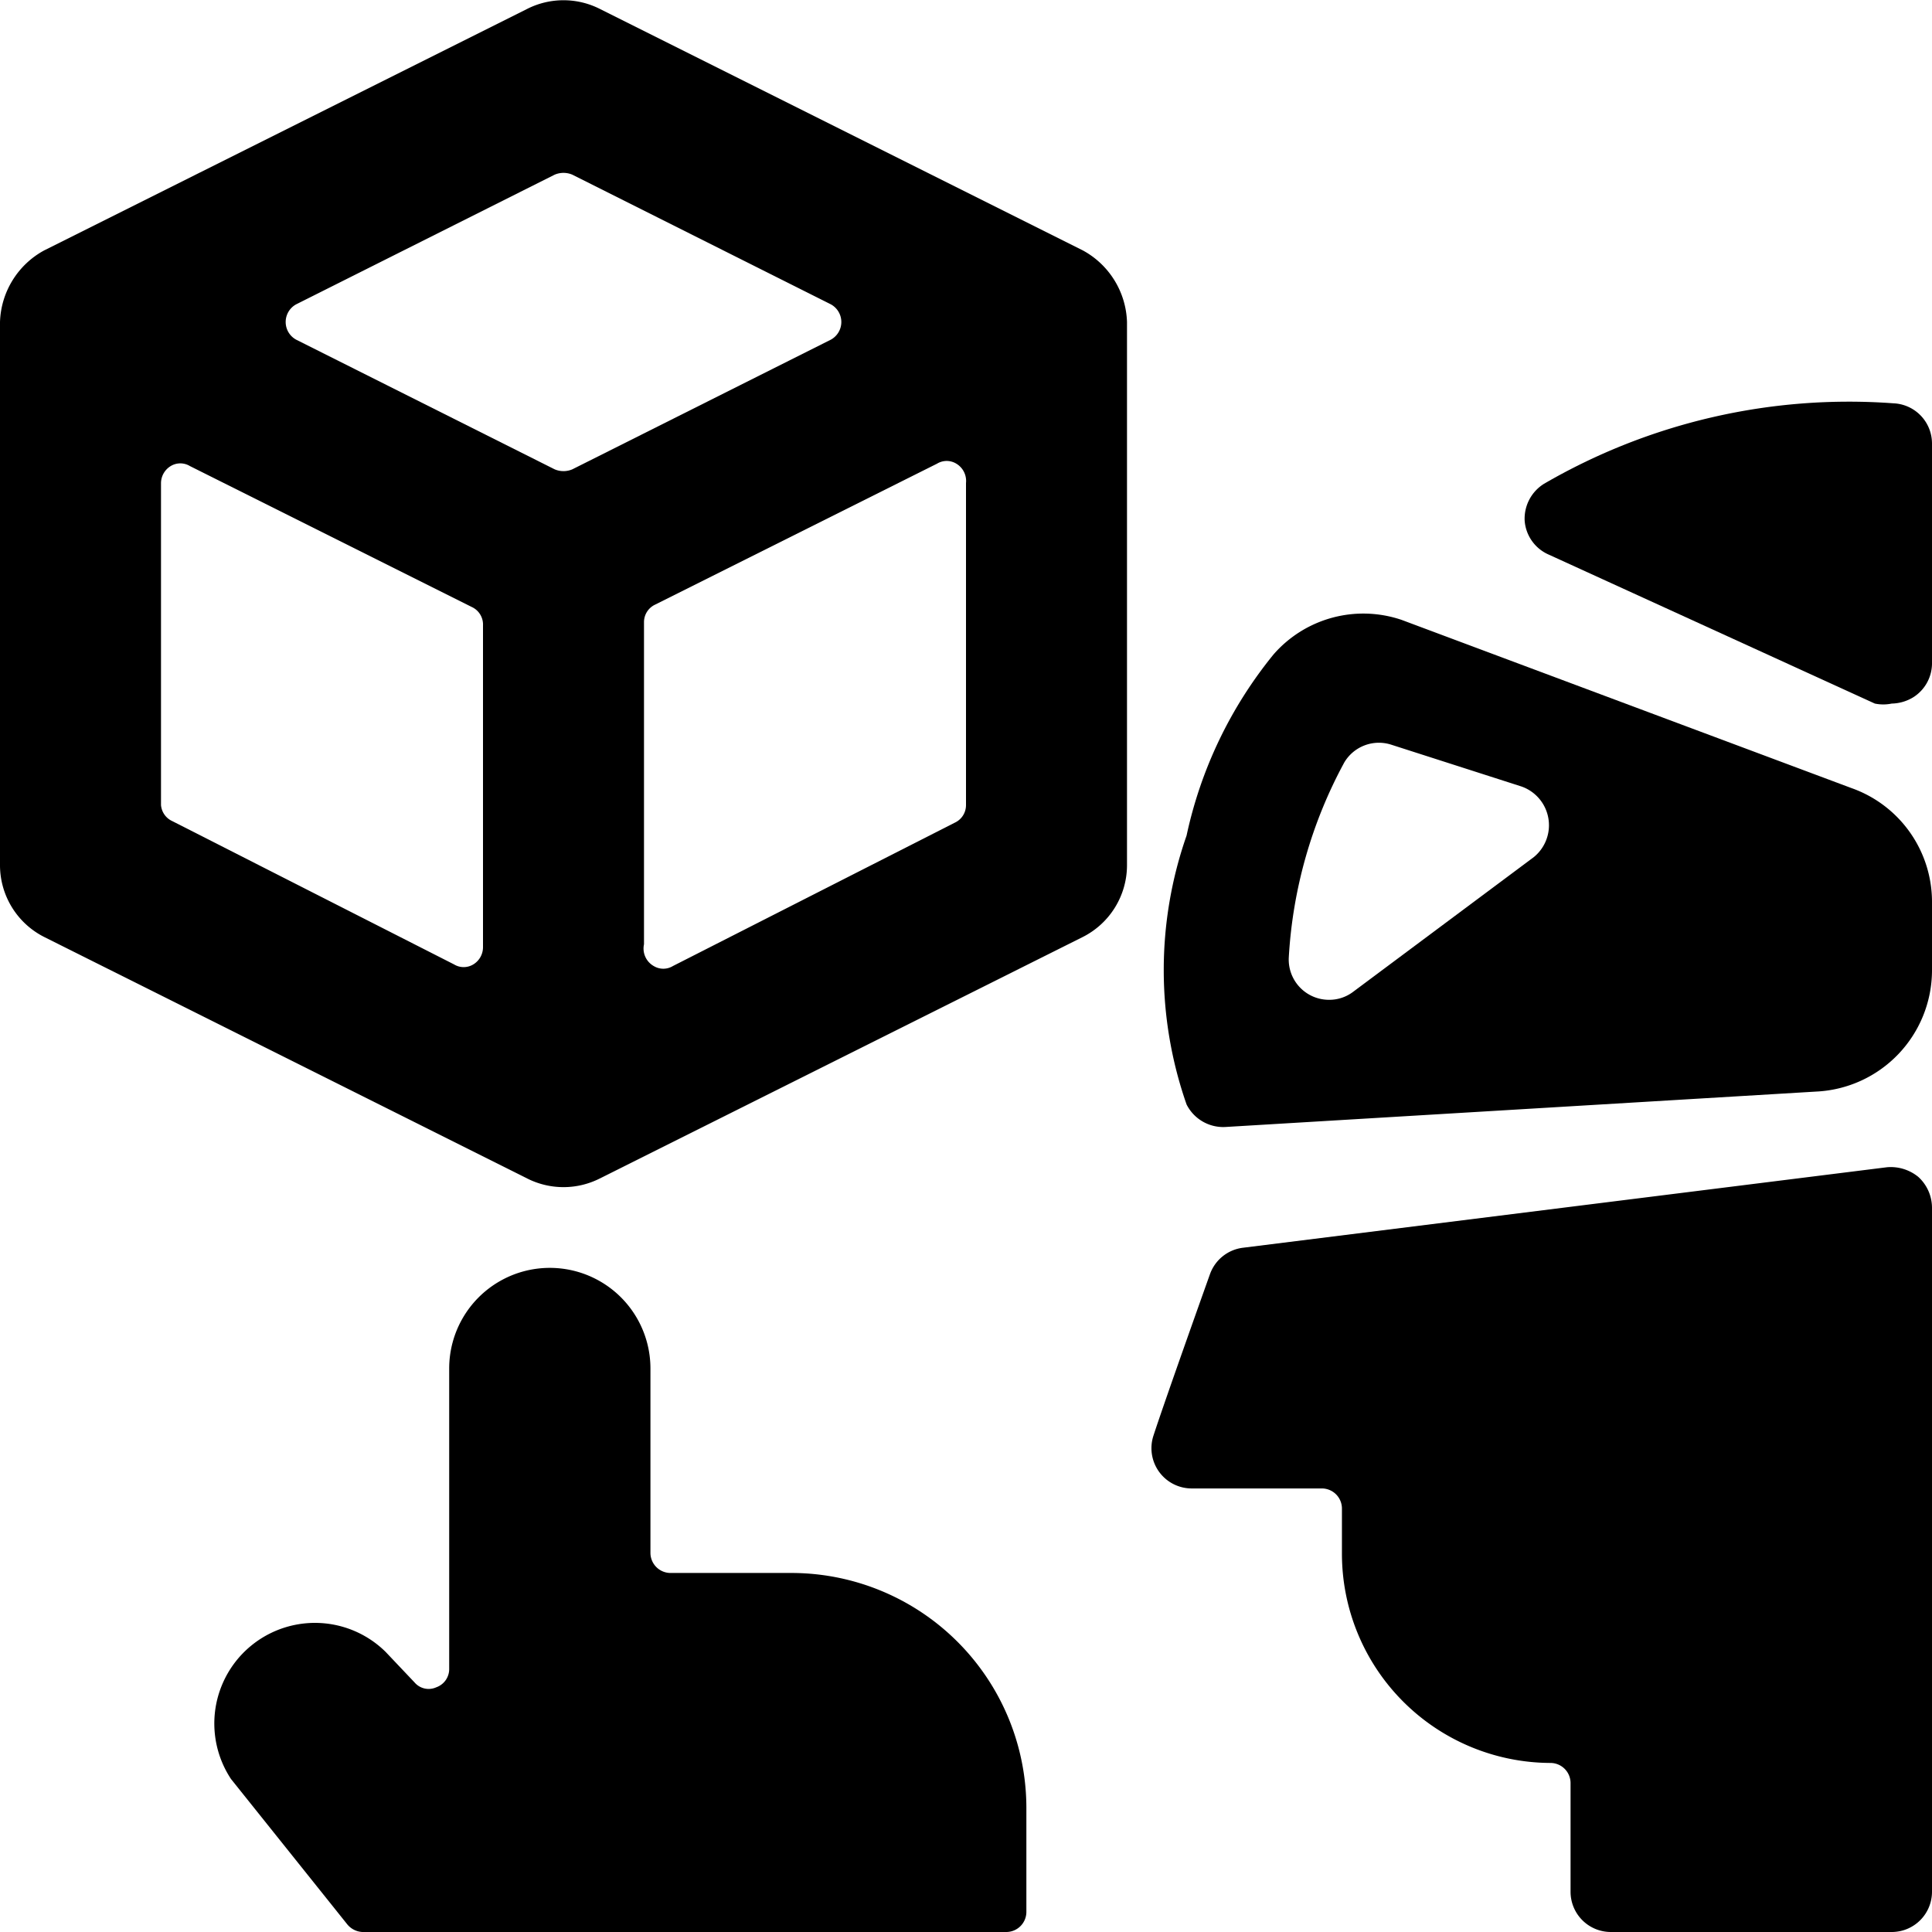
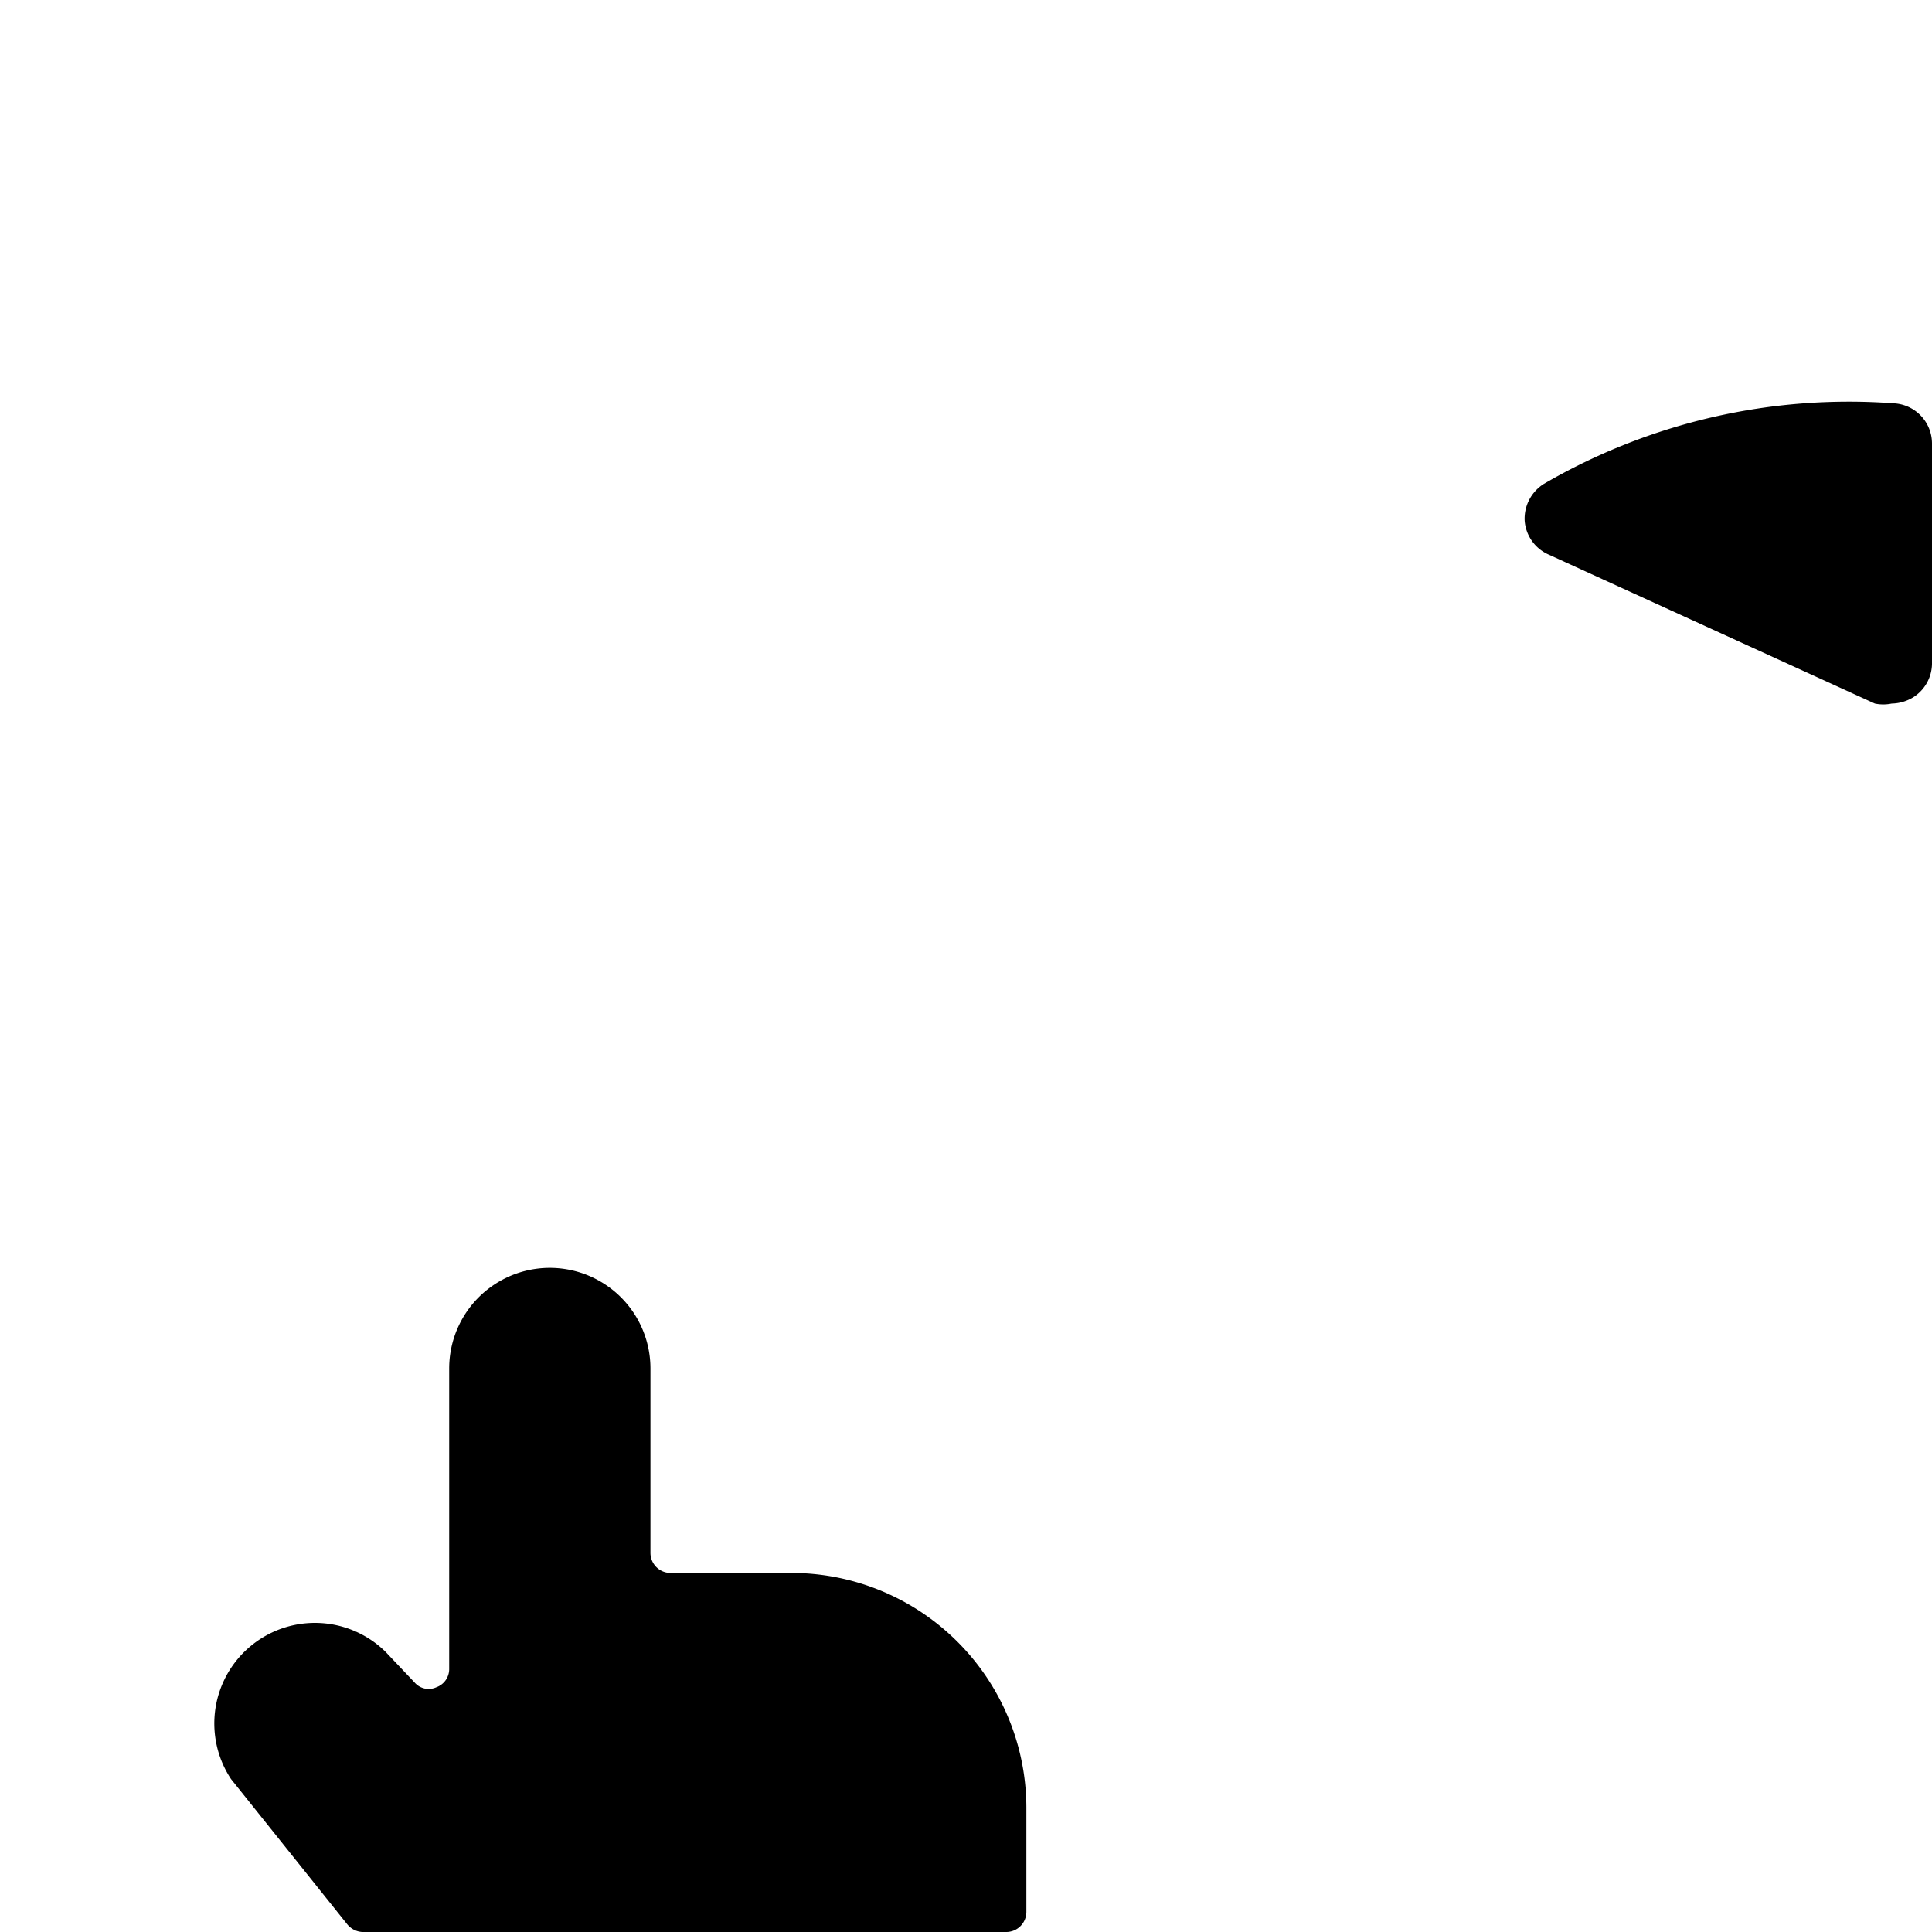
<svg xmlns="http://www.w3.org/2000/svg" viewBox="0 0 24 24">
  <g>
    <path d="M9.82 19.54H8.33a0.25 0.25 0 0 1 -0.25 -0.25V17a1.25 1.25 0 0 0 -2.5 0v3.73a0.24 0.24 0 0 1 -0.16 0.23 0.23 0.23 0 0 1 -0.27 -0.06l-0.36 -0.38a1.25 1.25 0 0 0 -1.92 1.58l1.44 1.8a0.26 0.26 0 0 0 0.19 0.1h8a0.25 0.25 0 0 0 0.25 -0.25v-1.3a2.92 2.92 0 0 0 -2.93 -2.91Z" fill="#000000" stroke-width="1" />
-     <path d="m13.45 3.11 -6 -3a1 1 0 0 0 -0.9 0l-6 3A1.05 1.05 0 0 0 0 4v6.75a1 1 0 0 0 0.55 0.89l6 3a1 1 0 0 0 0.9 0l6 -3a1 1 0 0 0 0.55 -0.89V4a1.05 1.05 0 0 0 -0.55 -0.89Zm-3.13 0.67a0.25 0.25 0 0 1 0 0.44L7.11 5.83a0.28 0.28 0 0 1 -0.22 0L3.68 4.22a0.25 0.25 0 0 1 0 -0.44l3.21 -1.61a0.28 0.28 0 0 1 0.22 0ZM2 6a0.25 0.25 0 0 1 0.12 -0.21 0.23 0.23 0 0 1 0.24 0l3.5 1.75a0.24 0.24 0 0 1 0.14 0.23v4a0.25 0.25 0 0 1 -0.12 0.21 0.23 0.23 0 0 1 -0.24 0l-3.5 -1.78A0.24 0.24 0 0 1 2 10Zm6.36 6a0.23 0.23 0 0 1 -0.24 0 0.25 0.25 0 0 1 -0.12 -0.27v-4a0.24 0.24 0 0 1 0.14 -0.22l3.5 -1.75a0.23 0.23 0 0 1 0.24 0A0.25 0.25 0 0 1 12 6v4a0.24 0.24 0 0 1 -0.14 0.22Z" fill="#000000" stroke-width="1" />
    <path d="M24 5.51a0.5 0.5 0 0 0 -0.48 -0.5 7.54 7.54 0 0 0 -4.34 1 0.51 0.51 0 0 0 -0.24 0.46 0.5 0.5 0 0 0 0.3 0.42l4.05 1.85a0.52 0.52 0 0 0 0.21 0 0.53 0.53 0 0 0 0.27 -0.08 0.5 0.5 0 0 0 0.23 -0.41Z" fill="#000000" stroke-width="1" />
-     <path d="m23.44 14.5 -8 1a0.5 0.5 0 0 0 -0.41 0.33s-0.55 1.54 -0.7 2a0.5 0.5 0 0 0 0.47 0.66h1.62a0.25 0.25 0 0 1 0.25 0.25v0.56a2.6 2.6 0 0 0 2.59 2.6 0.25 0.25 0 0 1 0.25 0.25v1.35a0.5 0.5 0 0 0 0.5 0.5h3.49a0.5 0.5 0 0 0 0.5 -0.5V15a0.52 0.52 0 0 0 -0.17 -0.38 0.54 0.54 0 0 0 -0.39 -0.12Z" fill="#000000" stroke-width="1" />
-     <path d="m15.22 14 7.34 -0.44a1.51 1.51 0 0 0 1.44 -1.5v-0.87a1.5 1.5 0 0 0 -1 -1.4L17.41 7.7a1.48 1.48 0 0 0 -1.59 0.43 5.33 5.33 0 0 0 -1.08 2.25 5.06 5.06 0 0 0 0 3.34 0.51 0.51 0 0 0 0.48 0.28Zm2.06 -4.75 1.62 0.52a0.51 0.51 0 0 1 0.15 0.88l-2.24 1.67a0.49 0.49 0 0 1 -0.3 0.1 0.5 0.5 0 0 1 -0.5 -0.53 5.76 5.76 0 0 1 0.69 -2.42 0.5 0.5 0 0 1 0.58 -0.22Z" fill="#000000" stroke-width="1" />
  </g>
</svg>